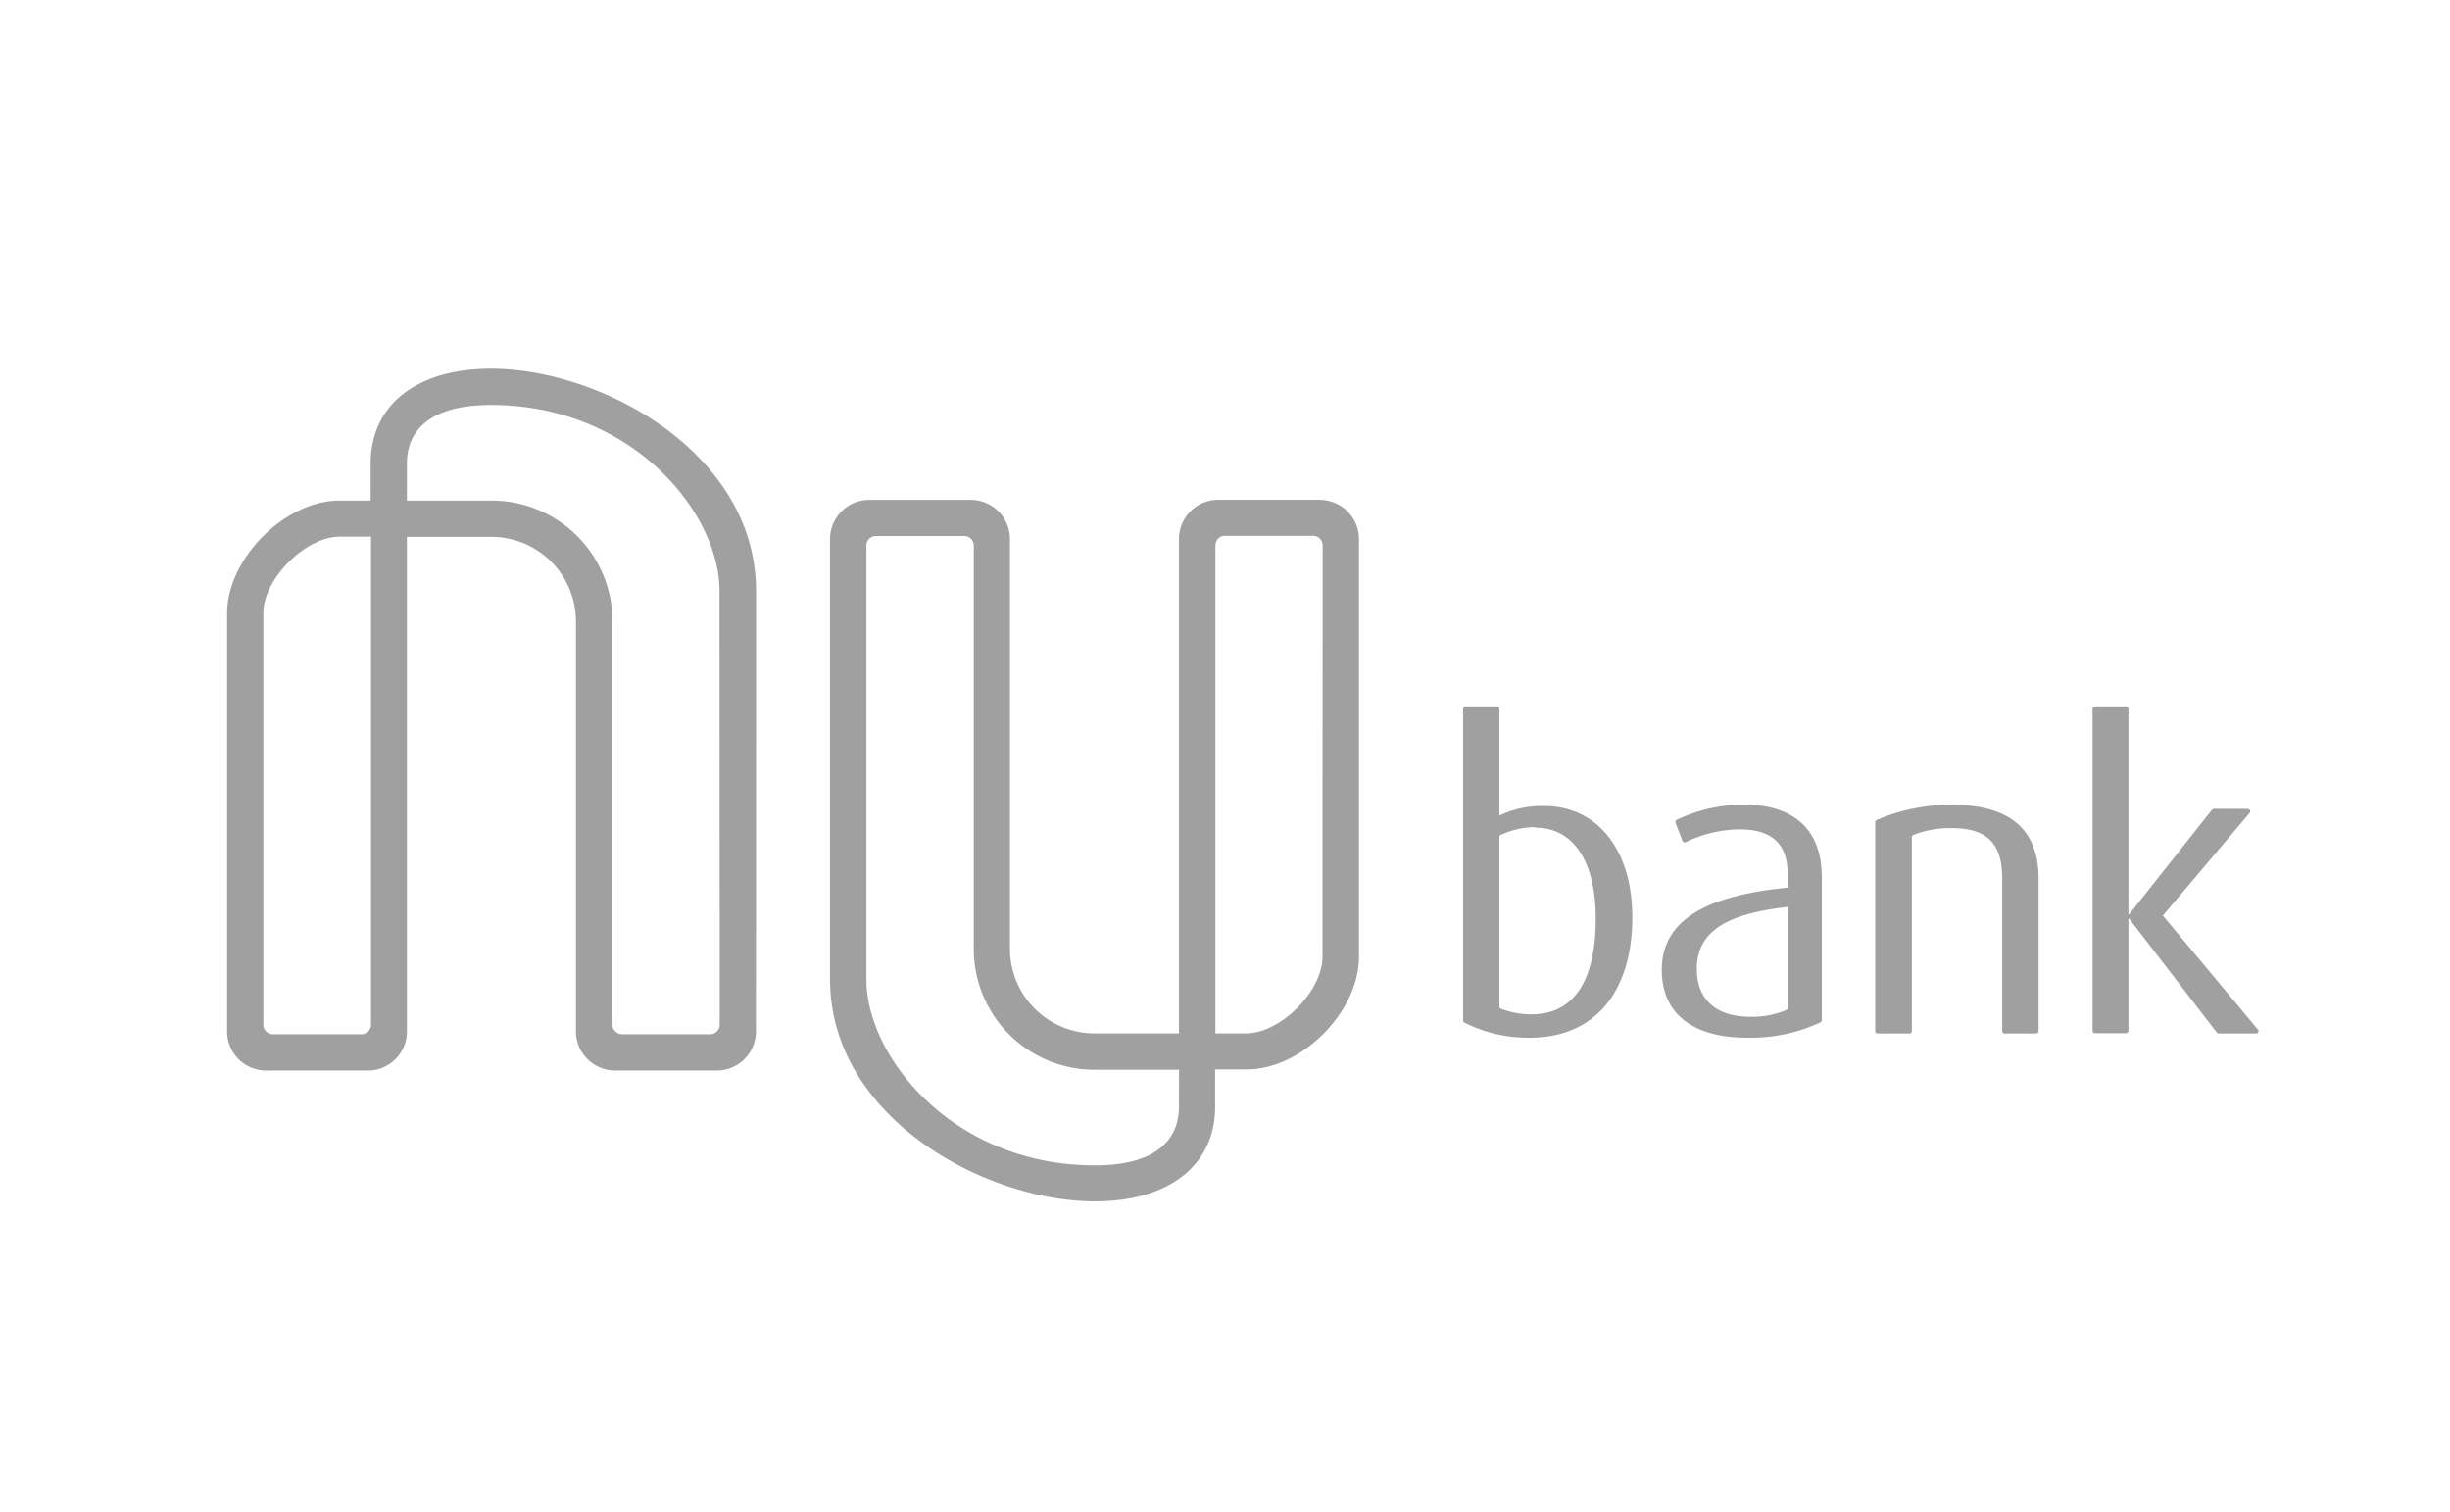
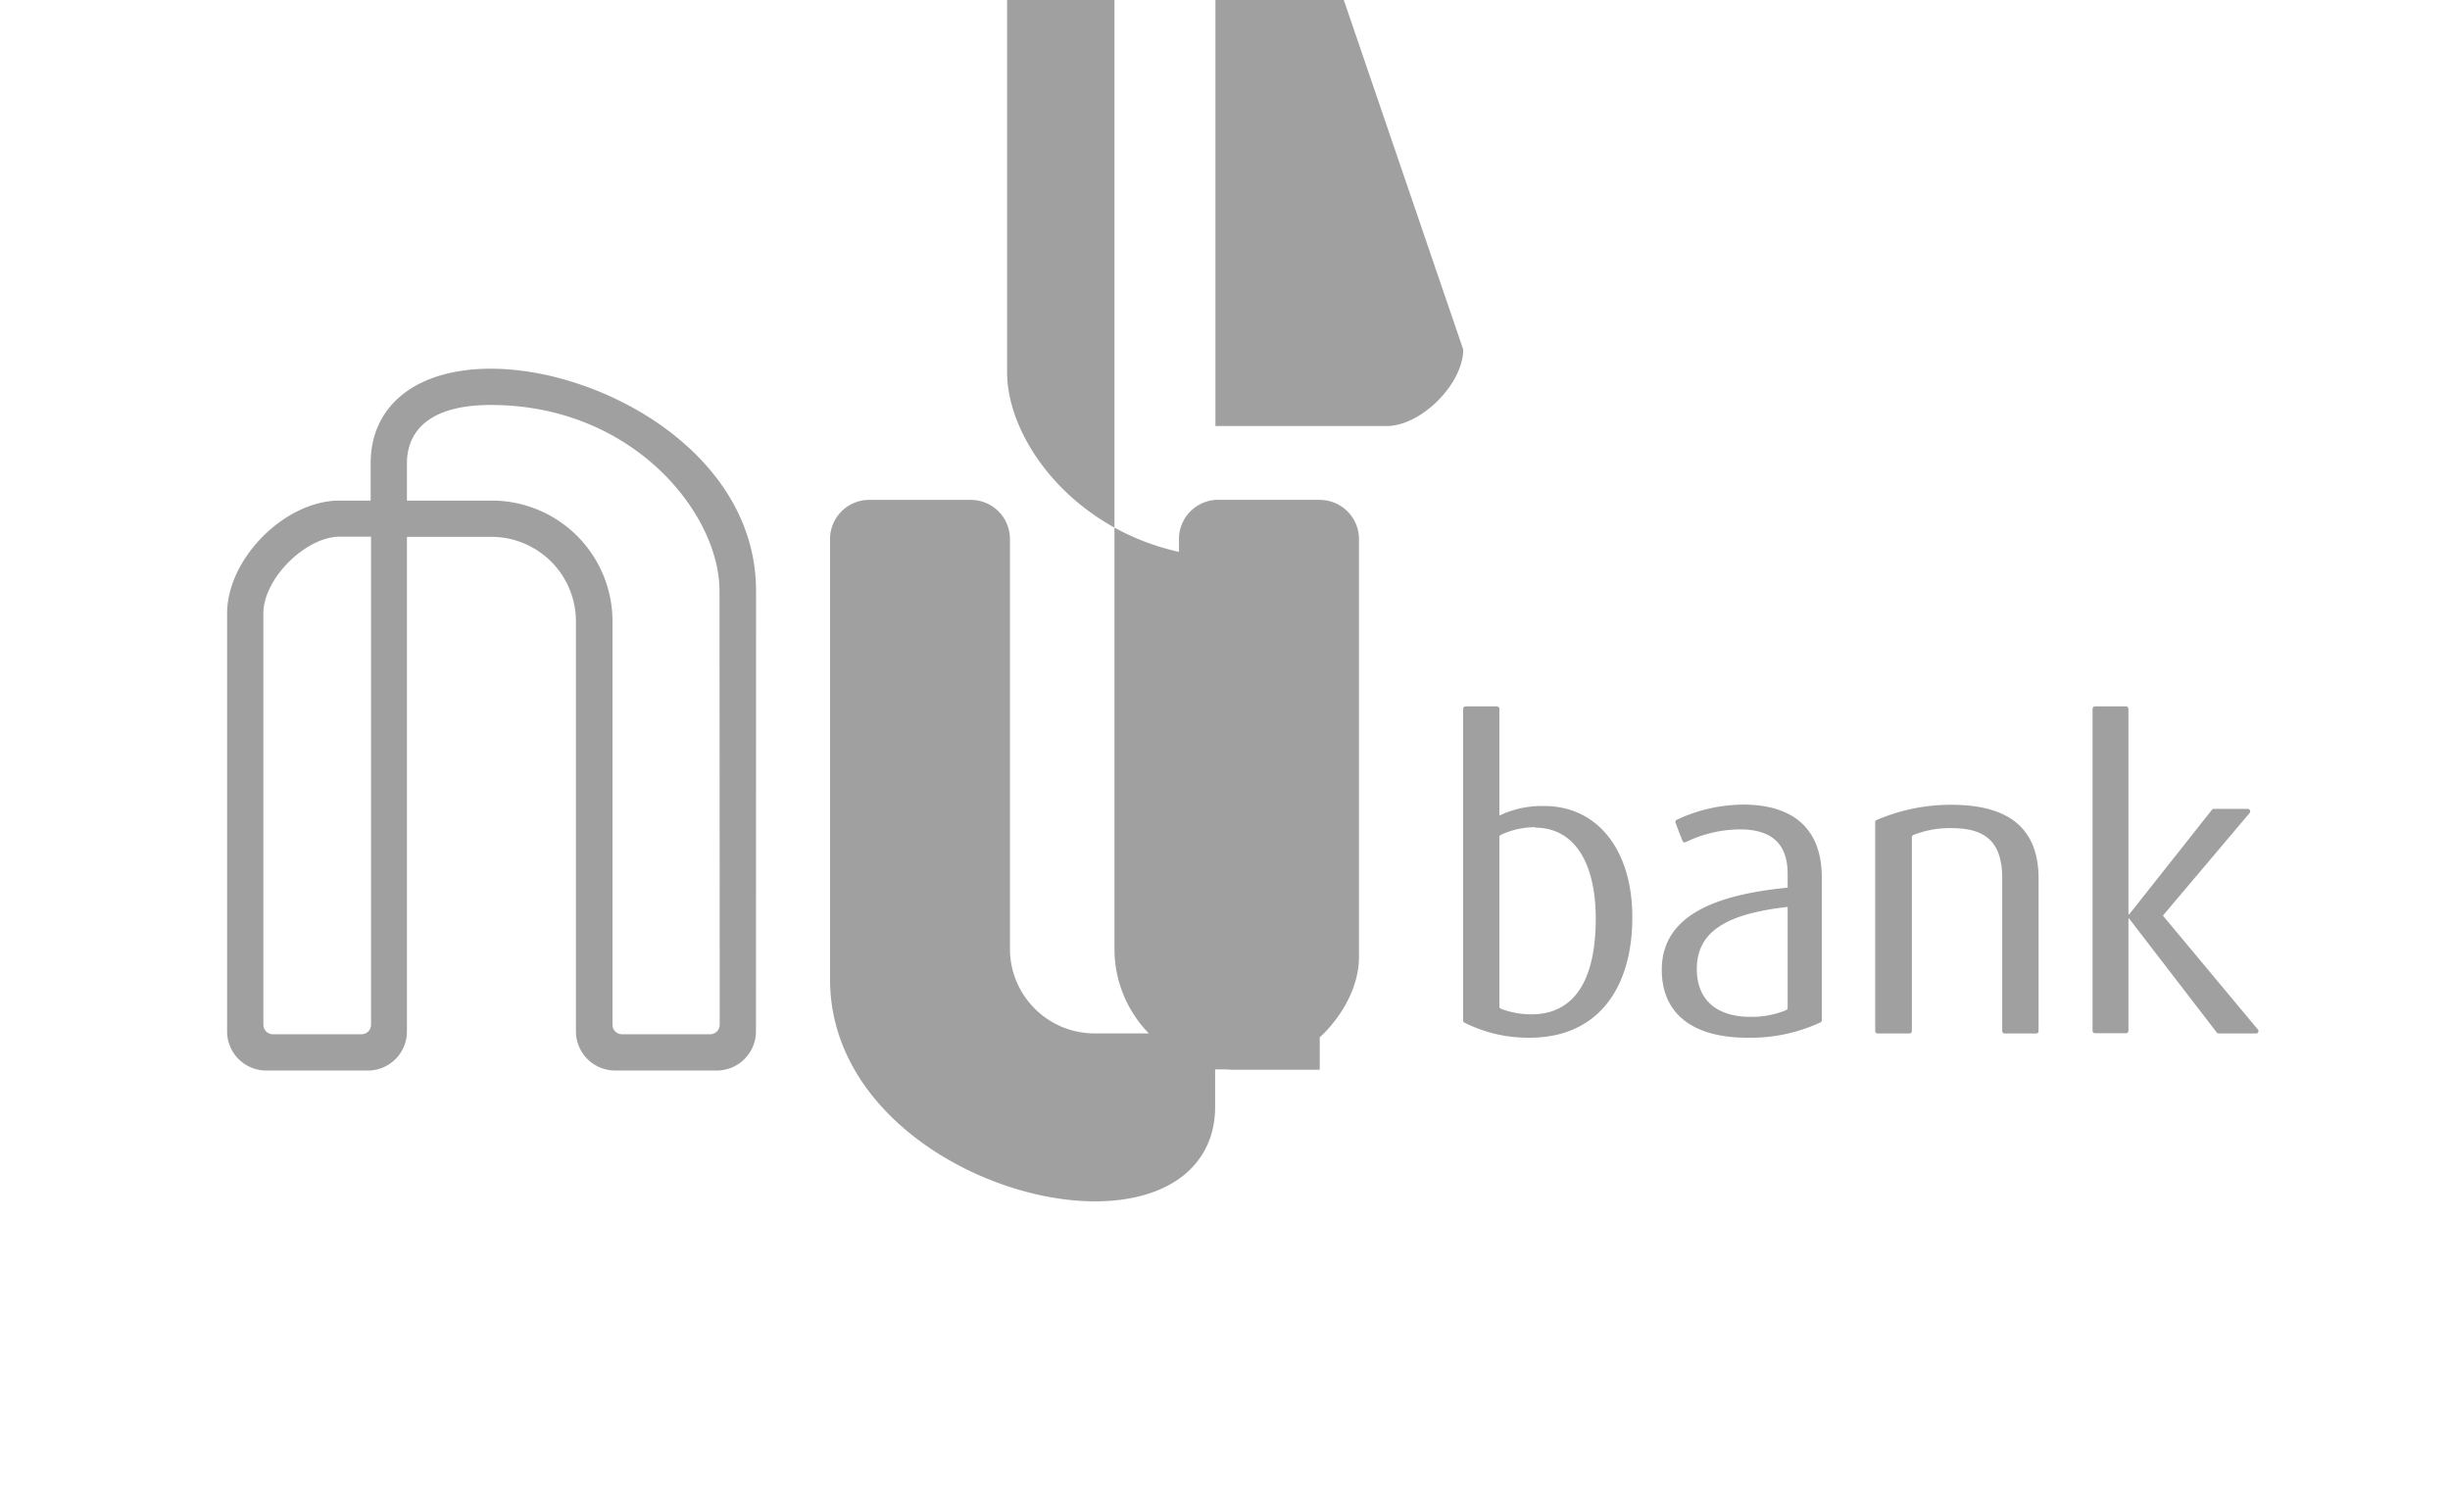
<svg xmlns="http://www.w3.org/2000/svg" id="Camada_1" data-name="Camada 1" viewBox="0 0 256 158">
  <defs>
    <style>.cls-1{fill:#a0a0a0;}</style>
  </defs>
  <title>logos</title>
-   <path class="cls-1" d="M159.84,108.44a14.77,14.77,0,0,1-6.83-1.58.25.25,0,0,1-.13-.23V74.08a.26.26,0,0,1,.25-.26h3.28a.26.26,0,0,1,.26.26V85.23a10.19,10.19,0,0,1,4.7-1c5.49,0,9.19,4.52,9.19,11.62C170.56,103.39,166.86,108.44,159.84,108.44Zm.57-22a8.54,8.54,0,0,0-3.6.81.24.24,0,0,0-.14.23v17.69a.25.25,0,0,0,.15.24A8.91,8.91,0,0,0,160,106c4.83,0,6.74-4.09,6.74-10S164.46,86.49,160.41,86.49Zm22.16,22c-5.62,0-8.93-2.44-8.93-7.1,0-5.66,5.57-7.84,13.15-8.58V91.33c0-3.22-1.74-4.66-5-4.66A13.12,13.12,0,0,0,176.15,88a.25.25,0,0,1-.35-.13L175.08,86a.26.26,0,0,1,.12-.33,16.53,16.53,0,0,1,6.93-1.59c5.1,0,8.23,2.39,8.23,7.62v14.91a.27.27,0,0,1-.14.23A17.3,17.3,0,0,1,182.57,108.44Zm4.22-13.67c-6,.69-9.49,2.35-9.49,6.49,0,3.17,2,5,5.62,5a9.42,9.42,0,0,0,3.73-.71.27.27,0,0,0,.14-.24ZM209.46,108a.25.25,0,0,1-.25-.25V91.81c0-3.53-1.44-5.27-5.27-5.27a10.34,10.34,0,0,0-4,.71.27.27,0,0,0-.17.25v20.25a.25.25,0,0,1-.25.25h-3.32a.26.26,0,0,1-.26-.25V85.92a.25.25,0,0,1,.15-.23,19.67,19.67,0,0,1,7.82-1.59c6.31,0,9.1,2.74,9.1,7.71v15.94a.25.25,0,0,1-.25.25Zm22.38,0a.25.25,0,0,1-.2-.09L222.48,96h-.08v11.72a.26.26,0,0,1-.26.25h-3.23a.26.26,0,0,1-.26-.25V74.08a.26.26,0,0,1,.26-.26h3.23a.26.26,0,0,1,.26.26V95.55h.08l8.64-10.92a.25.25,0,0,1,.2-.1h3.55a.26.26,0,0,1,.2.42L226,95.68l9.93,11.91a.25.25,0,0,1-.19.41ZM79,61.74C79,47.36,62.85,38.53,51.3,38.53c-7.75,0-12.57,3.79-12.57,9.89v3.89H35.48c-5.71,0-11.75,6.07-11.75,11.8v43.67a4.09,4.09,0,0,0,4.09,4.09H38.43l.18,0a4.09,4.09,0,0,0,3.91-4.07V56.1h8.84a8.84,8.84,0,0,1,8.82,8.83v42.85a4.1,4.1,0,0,0,4.1,4.09H74.89a4.1,4.1,0,0,0,4.1-4.09C79,88.74,79,61.74,79,61.74ZM28.52,108.08a1,1,0,0,1-1-1v-43c0-3.59,4.4-8,8-8h3.25v51a1,1,0,0,1-1,1Zm46.68-1a1,1,0,0,1-1,1H65a1,1,0,0,1-1-1V64.93A12.62,12.62,0,0,0,51.36,52.31H42.52V48.4c0-2.28,1.14-6.08,8.78-6.08,14.8,0,23.88,11.31,23.88,19.42C75.18,61.74,75.2,88.1,75.2,107.09Zm62.69-54.85h-10.6a4.1,4.1,0,0,0-4.1,4.09c0,1,0,41.17,0,51.67h-8.83a8.84,8.84,0,0,1-8.83-8.82V56.33a4.09,4.09,0,0,0-4.09-4.09H90.82a4.09,4.09,0,0,0-4.09,4.09c0,18.68,0,46,0,46,0,14.38,16.12,23.21,27.68,23.21,7.75,0,12.56-3.79,12.56-9.89v-3.9h3.26C136,111.79,142,105.73,142,100V56.33A4.1,4.1,0,0,0,137.89,52.24Zm-14.7,63.47c0,2.27-1.14,6.08-8.77,6.08-14.8,0-23.89-11.31-23.89-19.42,0,0,0-26.23,0-45.35a1,1,0,0,1,1-1h9.22a1,1,0,0,1,1,1V99.18a12.62,12.62,0,0,0,12.62,12.61h8.83Zm15-15.71c0,3.59-4.39,8-8,8H127c0-22,0-46.61,0-51a1,1,0,0,1,1-1h9.2a1,1,0,0,1,1,1Z" />
+   <path class="cls-1" d="M159.84,108.44a14.77,14.77,0,0,1-6.83-1.58.25.25,0,0,1-.13-.23V74.08a.26.26,0,0,1,.25-.26h3.28a.26.26,0,0,1,.26.26V85.23a10.19,10.19,0,0,1,4.7-1c5.49,0,9.19,4.52,9.19,11.62C170.56,103.39,166.86,108.44,159.84,108.44Zm.57-22a8.54,8.54,0,0,0-3.6.81.24.24,0,0,0-.14.23v17.69a.25.25,0,0,0,.15.24A8.91,8.91,0,0,0,160,106c4.83,0,6.74-4.09,6.74-10S164.46,86.49,160.41,86.49Zm22.16,22c-5.62,0-8.93-2.44-8.93-7.1,0-5.66,5.57-7.84,13.15-8.58V91.33c0-3.22-1.74-4.66-5-4.66A13.12,13.12,0,0,0,176.15,88a.25.25,0,0,1-.35-.13L175.08,86a.26.26,0,0,1,.12-.33,16.53,16.53,0,0,1,6.93-1.59c5.1,0,8.23,2.39,8.23,7.62v14.91a.27.27,0,0,1-.14.23A17.3,17.3,0,0,1,182.57,108.44Zm4.22-13.67c-6,.69-9.49,2.35-9.49,6.49,0,3.17,2,5,5.62,5a9.42,9.42,0,0,0,3.73-.71.27.27,0,0,0,.14-.24ZM209.46,108a.25.25,0,0,1-.25-.25V91.81c0-3.53-1.44-5.27-5.27-5.27a10.34,10.34,0,0,0-4,.71.27.27,0,0,0-.17.25v20.25a.25.25,0,0,1-.25.25h-3.32a.26.26,0,0,1-.26-.25V85.92a.25.25,0,0,1,.15-.23,19.67,19.67,0,0,1,7.82-1.59c6.31,0,9.1,2.74,9.1,7.71v15.94a.25.25,0,0,1-.25.25Zm22.38,0a.25.25,0,0,1-.2-.09L222.48,96h-.08v11.72a.26.26,0,0,1-.26.25h-3.23a.26.26,0,0,1-.26-.25V74.08a.26.26,0,0,1,.26-.26h3.23a.26.26,0,0,1,.26.26V95.55h.08l8.64-10.92a.25.25,0,0,1,.2-.1h3.55a.26.26,0,0,1,.2.42L226,95.68l9.93,11.91a.25.25,0,0,1-.19.41ZM79,61.74C79,47.36,62.85,38.53,51.3,38.53c-7.75,0-12.57,3.79-12.57,9.89v3.89H35.48c-5.71,0-11.75,6.07-11.75,11.8v43.67a4.09,4.09,0,0,0,4.09,4.09H38.43l.18,0a4.09,4.09,0,0,0,3.91-4.07V56.1h8.84a8.84,8.84,0,0,1,8.82,8.83v42.85a4.1,4.1,0,0,0,4.1,4.09H74.89a4.1,4.1,0,0,0,4.1-4.09C79,88.74,79,61.74,79,61.74ZM28.52,108.08a1,1,0,0,1-1-1v-43c0-3.59,4.4-8,8-8h3.25v51a1,1,0,0,1-1,1Zm46.68-1a1,1,0,0,1-1,1H65a1,1,0,0,1-1-1V64.93A12.62,12.62,0,0,0,51.36,52.31H42.52V48.4c0-2.28,1.14-6.08,8.78-6.08,14.8,0,23.88,11.31,23.88,19.42C75.18,61.74,75.2,88.1,75.2,107.09Zm62.69-54.85h-10.6a4.1,4.1,0,0,0-4.1,4.09c0,1,0,41.17,0,51.67h-8.83a8.84,8.84,0,0,1-8.83-8.82V56.33a4.09,4.09,0,0,0-4.09-4.09H90.82a4.09,4.09,0,0,0-4.09,4.09c0,18.68,0,46,0,46,0,14.38,16.12,23.21,27.68,23.21,7.75,0,12.56-3.79,12.56-9.89v-3.9h3.26C136,111.79,142,105.73,142,100V56.33A4.1,4.1,0,0,0,137.89,52.24Zc0,2.27-1.14,6.08-8.77,6.08-14.8,0-23.89-11.31-23.89-19.42,0,0,0-26.23,0-45.35a1,1,0,0,1,1-1h9.22a1,1,0,0,1,1,1V99.18a12.62,12.62,0,0,0,12.62,12.61h8.83Zm15-15.71c0,3.59-4.39,8-8,8H127c0-22,0-46.61,0-51a1,1,0,0,1,1-1h9.2a1,1,0,0,1,1,1Z" />
</svg>